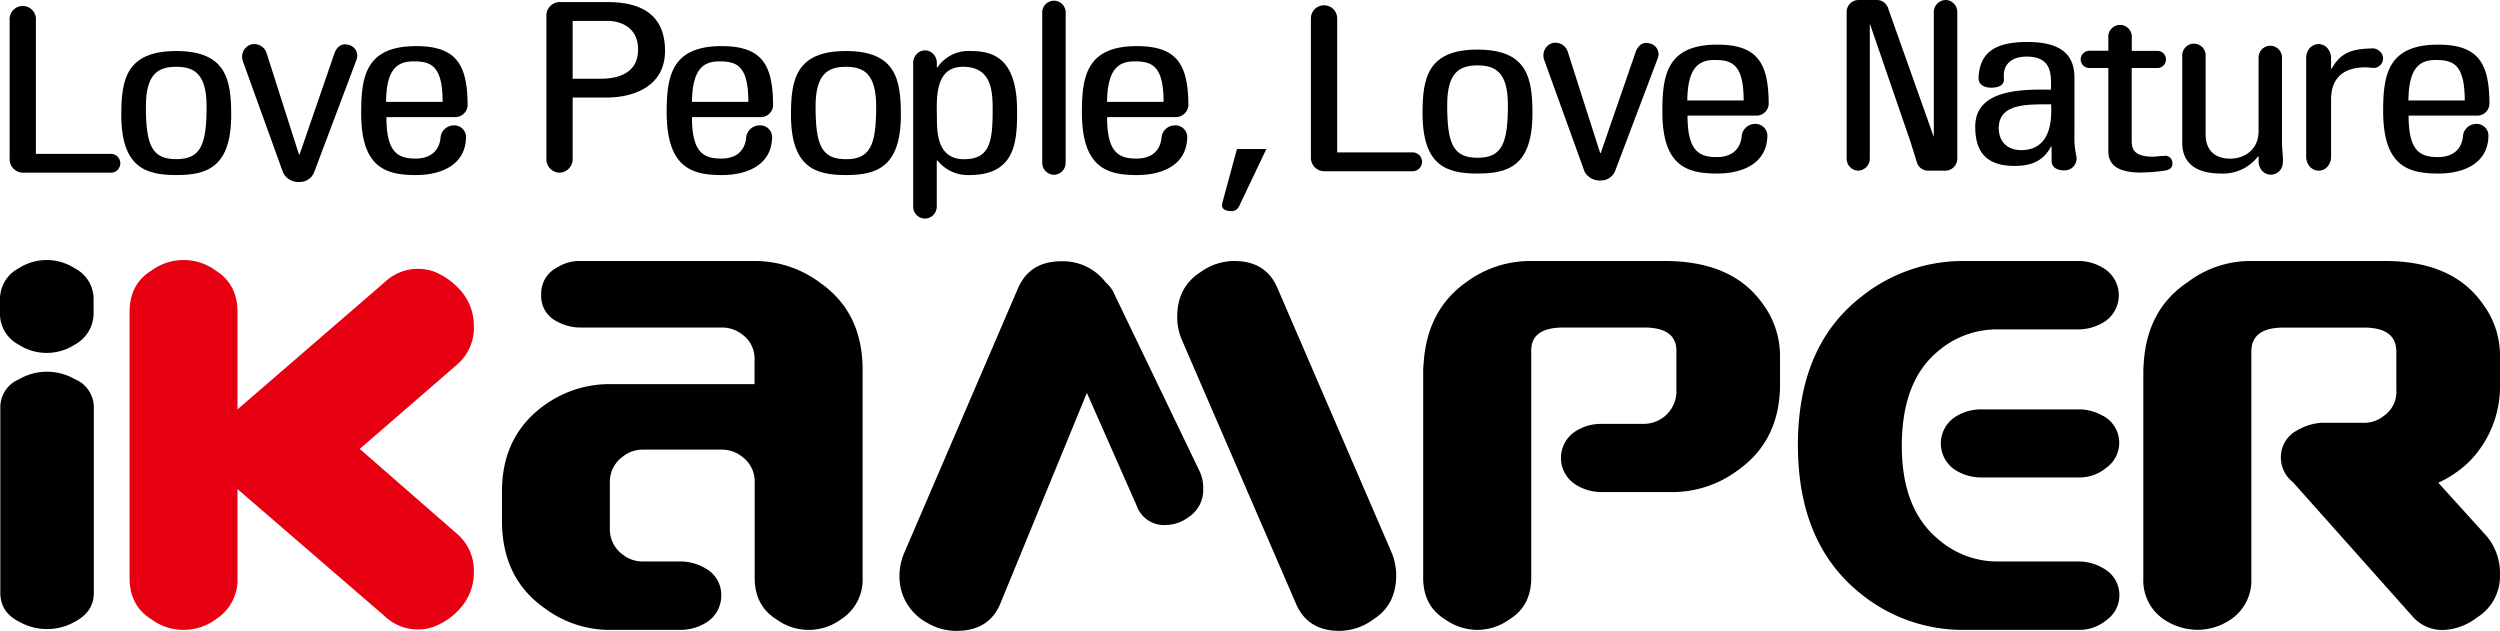
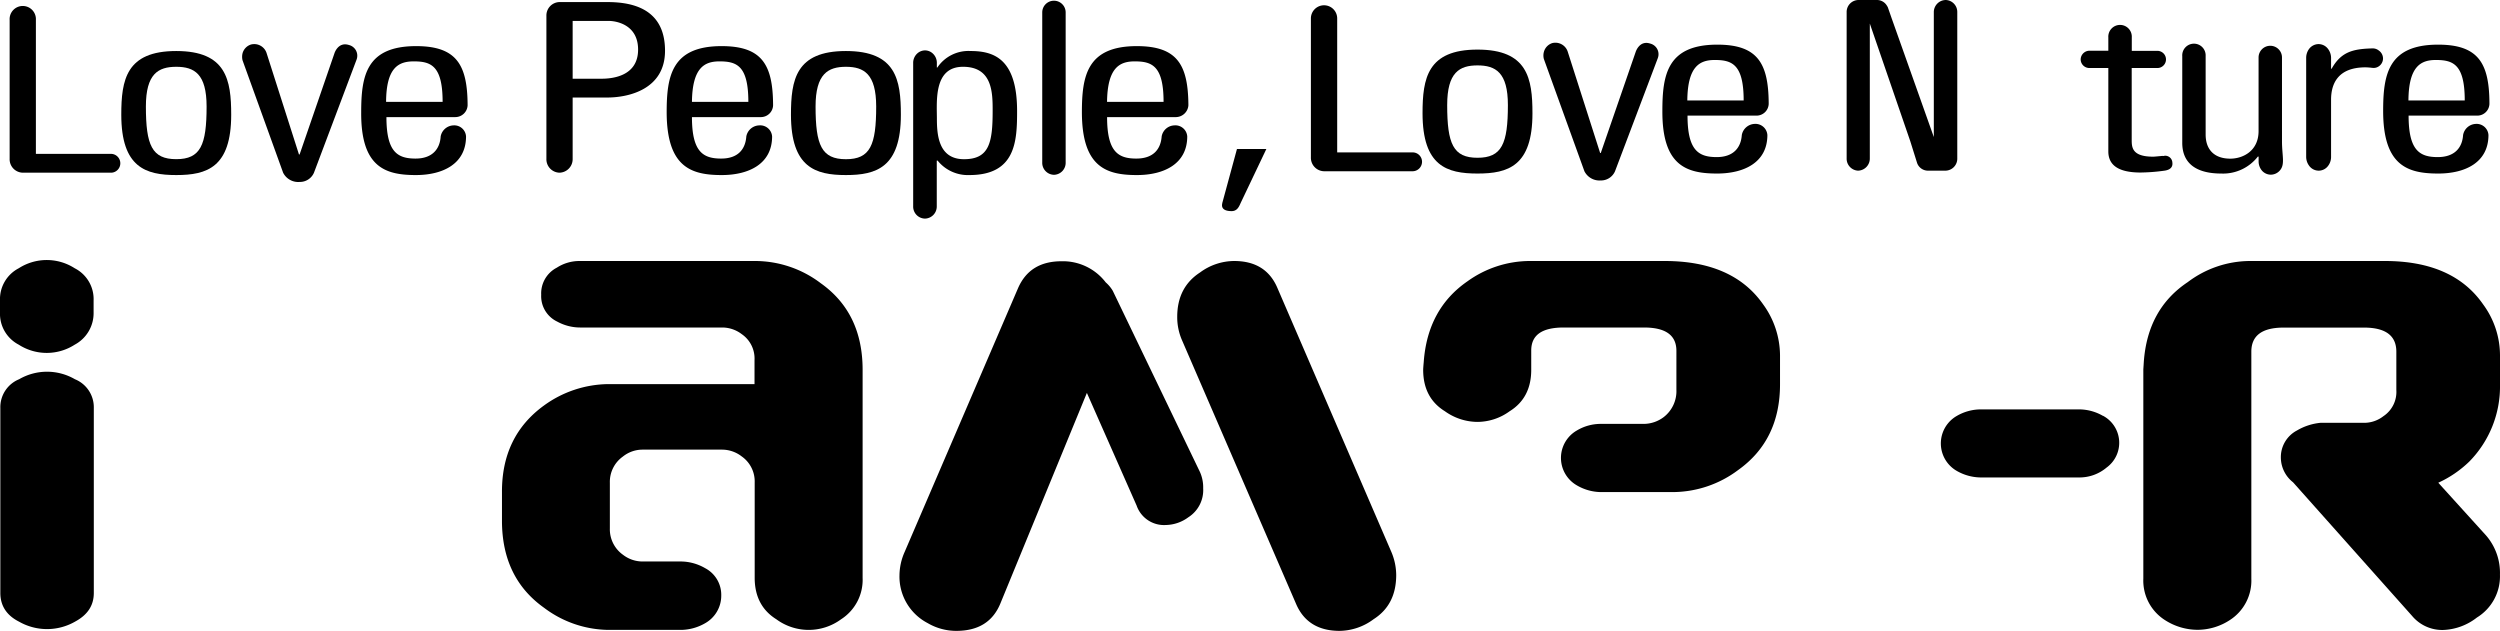
<svg xmlns="http://www.w3.org/2000/svg" id="Layer_1" data-name="Layer 1" viewBox="0 0 591.37 149.23">
  <defs>
    <style>.cls-1{fill:#e60012;}</style>
  </defs>
  <title>ikamper-ad-logo</title>
  <path d="M32.86,100.52a13.14,13.14,0,0,0-13.21,0,7.13,7.13,0,0,0-4.44,6.8v43.75c0,3,1.47,5.31,4.44,6.8a13.34,13.34,0,0,0,13.21,0c3-1.61,4.46-3.84,4.46-6.8V107.32A7.15,7.15,0,0,0,32.86,100.52Z" transform="translate(-15.13 -10.81)" />
-   <path class="cls-1" d="M66.2,74.84a12.84,12.84,0,0,0-15.28,0c-3.42,2.11-5.14,5.39-5.14,9.79V147.5c0,4.4,1.72,7.68,5.14,9.79a12.84,12.84,0,0,0,15.28,0,11.06,11.06,0,0,0,5.11-9.79v-21l34.84,30.08a11.32,11.32,0,0,0,11.58,2.48,15.38,15.38,0,0,0,5.79-3.84,12.71,12.71,0,0,0,3.7-8.95,11.41,11.41,0,0,0-3.91-9.12L100.22,117,123.31,97a11.48,11.48,0,0,0,3.91-9.18,12.53,12.53,0,0,0-3.7-8.89,15.94,15.94,0,0,0-5.79-3.9,11.36,11.36,0,0,0-11.58,2.51L71.31,107.65v-23C71.31,80.23,69.61,77,66.2,74.84Z" transform="translate(-15.13 -10.81)" />
  <path d="M143.83,154.58A25.69,25.69,0,0,0,159,159.81h17.34a11.68,11.68,0,0,0,5.59-1.58,7.46,7.46,0,0,0,3.81-6.5,7.12,7.12,0,0,0-3.81-6.52,11.57,11.57,0,0,0-5.59-1.58h-9.29a7.59,7.59,0,0,1-4.58-1.61,7.38,7.38,0,0,1-3.08-6.19V125a7.34,7.34,0,0,1,3.08-6.19,7.44,7.44,0,0,1,4.58-1.64H186a7.61,7.61,0,0,1,4.6,1.62,7.23,7.23,0,0,1,3.05,6.15V147.5c0,4.4,1.73,7.68,5.11,9.79a12.93,12.93,0,0,0,15.34,0,11.08,11.08,0,0,0,5.08-9.79V98.3c0-9-3.3-15.81-9.91-20.5A25.74,25.74,0,0,0,194,72.55h-41.8a9.83,9.83,0,0,0-5.36,1.58,6.84,6.84,0,0,0-3.69,6.41,6.66,6.66,0,0,0,3.8,6.35,11.33,11.33,0,0,0,5.45,1.39H186a7.63,7.63,0,0,1,4.6,1.58A7,7,0,0,1,193.61,96v5.67H159a26.31,26.31,0,0,0-15.19,5.06q-10,7.25-9.94,20.5v6.8Q133.89,147.52,143.83,154.58Z" transform="translate(-15.13 -10.81)" />
  <path d="M234.56,158.2a13.41,13.41,0,0,0,6.78,1.84c5.19,0,8.61-2.15,10.39-6.39l20.5-49.9L284,130.41A6.86,6.86,0,0,0,290.9,135a9.22,9.22,0,0,0,5.33-1.83,7.61,7.61,0,0,0,3.51-6.84,8.91,8.91,0,0,0-.76-3.86L278.36,79.61a8.16,8.16,0,0,0-1.67-2,12.75,12.75,0,0,0-10.45-5c-5.05,0-8.44,2.12-10.3,6.38l-26.83,62.41a13.82,13.82,0,0,0-1.21,5.48A12.4,12.4,0,0,0,234.56,158.2Z" transform="translate(-15.13 -10.81)" />
  <path d="M294.71,91.24l27,62.41c1.81,4.24,5.25,6.39,10.28,6.39a13.68,13.68,0,0,0,8.05-2.75c3.58-2.28,5.36-5.76,5.36-10.47a14.09,14.09,0,0,0-1.16-5.48L317.3,78.93q-2.71-6.39-10.25-6.38A13.69,13.69,0,0,0,299,75.26c-3.56,2.31-5.4,5.79-5.4,10.5A13.63,13.63,0,0,0,294.71,91.24Z" transform="translate(-15.13 -10.81)" />
-   <path d="M408.91,72.55h-32a25.34,25.34,0,0,0-14.65,4.8c-6.33,4.37-9.76,10.76-10.35,19.12-.1,1.07-.13,1.66-.13,1.83v49.2c0,4.4,1.72,7.68,5.14,9.79a13.36,13.36,0,0,0,7.65,2.52,13,13,0,0,0,7.66-2.52c3.41-2.11,5.11-5.39,5.11-9.79V93.73c0-3.65,2.51-5.45,7.69-5.45H404c5.14,0,7.68,1.83,7.68,5.53V103a7.74,7.74,0,0,1-3,6.47,7.91,7.91,0,0,1-4.59,1.61H393.72a11,11,0,0,0-5.57,1.55,7.48,7.48,0,0,0,0,13,11.5,11.5,0,0,0,5.54,1.58h17.37A25.89,25.89,0,0,0,426.28,122q9.92-7.06,9.91-20.3V94.88a20.67,20.67,0,0,0-4-12.08C427.44,76,419.71,72.55,408.91,72.55Z" transform="translate(-15.13 -10.81)" />
-   <path d="M455.42,151.36a38.26,38.26,0,0,0,24.26,8.45h27.39a10,10,0,0,0,6.41-2.37,7.21,7.21,0,0,0-.87-12.23,11.3,11.3,0,0,0-5.54-1.58H488a21.31,21.31,0,0,1-14.4-5.28Q465,131.23,465,116.29c0-10.14,2.8-17.54,8.42-22.28A21.43,21.43,0,0,1,488,88.73h19a11.72,11.72,0,0,0,5.56-1.58,7.49,7.49,0,0,0,0-13A11.09,11.09,0,0,0,507,72.55H479.68A38.4,38.4,0,0,0,455.42,81q-15,11.66-15,35.08T455.42,151.36Z" transform="translate(-15.13 -10.81)" />
+   <path d="M408.91,72.55h-32a25.34,25.34,0,0,0-14.65,4.8c-6.33,4.37-9.76,10.76-10.35,19.12-.1,1.07-.13,1.66-.13,1.83c0,4.4,1.72,7.68,5.14,9.79a13.36,13.36,0,0,0,7.65,2.52,13,13,0,0,0,7.66-2.52c3.41-2.11,5.11-5.39,5.11-9.79V93.73c0-3.65,2.51-5.45,7.69-5.45H404c5.14,0,7.68,1.83,7.68,5.53V103a7.74,7.74,0,0,1-3,6.47,7.91,7.91,0,0,1-4.59,1.61H393.72a11,11,0,0,0-5.57,1.55,7.48,7.48,0,0,0,0,13,11.5,11.5,0,0,0,5.54,1.58h17.37A25.89,25.89,0,0,0,426.28,122q9.92-7.06,9.91-20.3V94.88a20.67,20.67,0,0,0-4-12.08C427.44,76,419.71,72.55,408.91,72.55Z" transform="translate(-15.13 -10.81)" />
  <path d="M512.61,109.2a11.36,11.36,0,0,0-5.54-1.55H483.6A11.37,11.37,0,0,0,478,109.2a7.49,7.49,0,0,0,0,13,11.59,11.59,0,0,0,5.56,1.55h23.47a9.93,9.93,0,0,0,6.41-2.34,7.24,7.24,0,0,0-.87-12.26Z" transform="translate(-15.13 -10.81)" />
  <path d="M579.23,72.55h-32a24.55,24.55,0,0,0-14.6,5c-6.36,4.24-9.8,10.54-10.39,18.9-.06,1.07-.11,1.66-.11,1.83v49.42a11.07,11.07,0,0,0,5.13,9.8,14.34,14.34,0,0,0,7.66,2.29,14,14,0,0,0,7.65-2.29,11.09,11.09,0,0,0,5.11-9.8V94c0-3.81,2.54-5.7,7.65-5.7h19c5.08,0,7.65,1.89,7.65,5.7v9.09a6.89,6.89,0,0,1-3.05,6.16,7.44,7.44,0,0,1-4.57,1.58H564a13.54,13.54,0,0,0-5.53,1.81,7.11,7.11,0,0,0-3.81,6.38,7.49,7.49,0,0,0,2.88,5.87l28.18,31.63a9.29,9.29,0,0,0,7.31,3.31,13.72,13.72,0,0,0,8-2.94,11.44,11.44,0,0,0,5.46-10.14,13.53,13.53,0,0,0-3.27-9.26L591.9,125a26.11,26.11,0,0,0,7.33-5,25.32,25.32,0,0,0,7.27-18.24V94.88a20.39,20.39,0,0,0-4-12.08Q595.38,72.54,579.23,72.55Z" transform="translate(-15.13 -10.81)" />
  <path d="M19.56,92.34a12.23,12.23,0,0,0,13.25,0,8.45,8.45,0,0,0,4.46-7.62V81.87a8.18,8.18,0,0,0-4.46-7.6,12.23,12.23,0,0,0-13.25,0,8.22,8.22,0,0,0-4.43,7.6v2.85A8.23,8.23,0,0,0,19.56,92.34Z" transform="translate(-15.13 -10.81)" />
  <path d="M306.47,60.75c1.16,0,1.64-.83,2-1.62a1.54,1.54,0,0,0,.08-.19h0l6.13-12.88h-6.95l-3.48,12.81s0,.05,0,.07C304,60,304.6,60.75,306.47,60.75Z" transform="translate(-15.13 -10.81)" />
  <path d="M215.23,52.22c7.22,0,13-1.81,13-14.26,0-8.27-1.14-15.08-13-15.08s-13,6.81-13,15.08C202.24,50.41,208,52.22,215.23,52.22Zm0-25.61c4.24,0,7.16,1.67,7.16,9.4,0,9.15-1.41,12.46-7.16,12.46s-7.18-3.31-7.18-12.46C208.05,28.28,211,26.61,215.23,26.61Z" transform="translate(-15.13 -10.81)" />
  <path d="M264.45,52.16a2.84,2.84,0,0,0,2.76-2.94V13.75a2.77,2.77,0,1,0-5.54,0V49.22A2.84,2.84,0,0,0,264.45,52.16Z" transform="translate(-15.13 -10.81)" />
  <path d="M147.47,51.66a3.2,3.2,0,0,0,3.12-3.22V33.88h8.18c5,0,13.67-1.9,13.67-11.06,0-9.5-7-11.52-13.61-11.52H147.47a3.17,3.17,0,0,0-3.09,3.25V48.36A3.18,3.18,0,0,0,147.47,51.66Zm3.12-23V15.76h8.58c1.35,0,6.9.64,6.9,6.78,0,6.3-6.08,6.89-8.65,6.89h-6.83Z" transform="translate(-15.13 -10.81)" />
  <path d="M56.82,52.22c7.26,0,13-1.81,13-14.26,0-8.27-1.16-15.08-13-15.08s-13,6.81-13,15.08C43.83,50.41,49.59,52.22,56.82,52.22Zm0-25.61C61.1,26.61,64,28.28,64,36c0,9.15-1.43,12.46-7.18,12.46S49.64,45.16,49.64,36C49.64,28.28,52.55,26.61,56.82,26.61Z" transform="translate(-15.13 -10.81)" />
  <path d="M20.51,51.66h21a2.23,2.23,0,0,0,0-4.45v0H23.62V15.51a3.11,3.11,0,1,0-6.21,0V48.36A3.18,3.18,0,0,0,20.51,51.66Z" transform="translate(-15.13 -10.81)" />
  <path d="M82.1,51.66A4,4,0,0,0,86,53.85a3.63,3.63,0,0,0,3.4-2.19L99.48,24.9a2.61,2.61,0,0,0-1.82-3.45c-2.59-.82-3.43,2-3.43,2L86,47.35h-.15L78.22,23.46a3.07,3.07,0,0,0-3.72-2.12,3,3,0,0,0-2,2.09,3.51,3.51,0,0,0,0,1.64Z" transform="translate(-15.13 -10.81)" />
  <path d="M233.94,62.52a2.86,2.86,0,0,0,2.78-2.87V48.8h.2a9.18,9.18,0,0,0,7.52,3.42c11,0,11.28-8.1,11.28-15.15,0-12.4-5.55-14.19-11-14.19a8.86,8.86,0,0,0-7.86,3.9h-.12V25.64a3,3,0,0,0-1-2.21,2.72,2.72,0,0,0-1.79-.7,2.77,2.77,0,0,0-1.81.7,3,3,0,0,0-1,2.15v34A2.84,2.84,0,0,0,233.94,62.52Zm9-35.91c7,0,7,6.21,7,10.46,0,7.53-.83,11.4-6.78,11.4-6.15,0-6.41-6-6.41-9.73C236.72,34.43,236.09,26.61,242.92,26.61Z" transform="translate(-15.13 -10.81)" />
  <path d="M185.85,52.22c6.36,0,11.92-2.6,11.92-9.14a2.82,2.82,0,0,0-3.05-2.61,3.2,3.2,0,0,0-3.05,2.61c-.21,3-1.94,5.24-5.95,5.24-4.32,0-6.91-1.62-6.91-9.81h16.36A2.89,2.89,0,0,0,198,35.76v-.34c-.09-9.29-2.62-13.7-12.17-13.7-11.83,0-13,7.08-13,15.68C172.87,50.35,178.61,52.22,185.85,52.22Zm-.54-26.89c4.08,0,6.84,1,6.84,9.57H178.81C178.9,26.78,181.81,25.33,185.31,25.33Z" transform="translate(-15.13 -10.81)" />
  <path d="M284.06,52.22c6.35,0,11.91-2.6,11.91-9.14a2.81,2.81,0,0,0-3.05-2.61,3.17,3.17,0,0,0-3,2.61c-.22,3-1.95,5.24-6,5.24-4.31,0-6.91-1.62-6.91-9.81h16.34a3,3,0,0,0,2.89-2.75v-.34c-.11-9.29-2.65-13.7-12.19-13.7-11.83,0-13,7.08-13,15.68C271.08,50.35,276.83,52.22,284.06,52.22Zm-.53-26.89c4.06,0,6.84,1,6.84,9.57H277C277.1,26.78,280,25.33,283.53,25.33Z" transform="translate(-15.13 -10.81)" />
  <path d="M113.49,52.22c6.33,0,11.88-2.6,11.88-9.14a2.79,2.79,0,0,0-3-2.61,3.2,3.2,0,0,0-3,2.61c-.18,3-2,5.24-5.94,5.24-4.34,0-6.89-1.62-6.89-9.81h16.32a2.92,2.92,0,0,0,2.88-2.75v-.34c-.09-9.29-2.64-13.7-12.17-13.7-11.85,0-13,7.08-13,15.68C100.49,50.35,106.25,52.22,113.49,52.22ZM113,25.33c4.06,0,6.83,1,6.83,9.57H106.46C106.5,26.78,109.41,25.33,113,25.33Z" transform="translate(-15.13 -10.81)" />
  <path d="M364.63,51.86c7.23,0,13-1.76,13-14.24,0-8.27-1.15-15.08-13-15.08s-13,6.81-13,15.08C351.64,50.1,357.39,51.86,364.63,51.86Zm0-25.58c4.28,0,7.19,1.66,7.19,9.37,0,9.18-1.43,12.48-7.19,12.48s-7.17-3.3-7.17-12.48C357.46,27.94,360.36,26.28,364.63,26.28Z" transform="translate(-15.13 -10.81)" />
  <path d="M328.33,51.32h21a2.25,2.25,0,0,0,2.18-2.23,2.22,2.22,0,0,0-2.18-2.23v0H331.44V15.17a3.11,3.11,0,1,0-6.22,0V48A3.19,3.19,0,0,0,328.33,51.32Z" transform="translate(-15.13 -10.81)" />
  <path d="M389.92,51.32a4,4,0,0,0,3.83,2.18,3.63,3.63,0,0,0,3.41-2.18s10.13-26.76,10.13-26.78a2.6,2.6,0,0,0-1.83-3.43c-2.56-.83-3.42,2-3.42,2L393.79,47h-.15L386,23.12A3.07,3.07,0,0,0,382.33,21a3,3,0,0,0-2,2.1,3.26,3.26,0,0,0,0,1.67Z" transform="translate(-15.13 -10.81)" />
  <path d="M421.3,51.86c6.33,0,11.9-2.58,11.9-9.11a2.83,2.83,0,0,0-3.05-2.63,3.22,3.22,0,0,0-3,2.63c-.2,3-2,5.22-5.94,5.22-4.32,0-6.9-1.61-6.9-9.81h16.35a2.88,2.88,0,0,0,2.85-2.73c0-.11,0-.22,0-.35-.09-9.31-2.63-13.71-12.15-13.71-11.84,0-13,7.1-13,15.7C408.31,50,414.05,51.86,421.3,51.86ZM420.75,25c4.06,0,6.84,1,6.84,9.57H414.26C414.34,26.45,417.23,25,420.75,25Z" transform="translate(-15.13 -10.81)" />
  <path d="M591.89,51.86c6.32,0,11.88-2.58,11.88-9.11a2.81,2.81,0,0,0-3-2.63,3.19,3.19,0,0,0-3,2.63c-.2,3-2,5.22-6,5.22-4.32,0-6.89-1.61-6.89-9.81h16.34A2.88,2.88,0,0,0,604,35.43c0-.11,0-.22,0-.35-.07-9.31-2.62-13.71-12.14-13.71-11.85,0-13,7.1-13,15.7C578.87,50,584.63,51.86,591.89,51.86ZM591.32,25c4.08,0,6.84,1,6.84,9.57H584.84C584.9,26.45,587.81,25,591.32,25Z" transform="translate(-15.13 -10.81)" />
-   <path d="M482.37,40.78c0,5.44,2.11,9.28,9.35,9.28,4.25,0,6.9-1.4,8.59-4.63h.12v3.39c0,1.38,1,2.29,3,2.29a2.81,2.81,0,0,0,2.86-3.34,19.89,19.89,0,0,1-.45-5V29.25c0-4.78-2.32-8.51-11.12-8.51-7.24,0-11.3,2.16-11.57,8.51,0,1.36,1,2.3,3,2.3,2.2,0,3.16-.85,3-2.3-.31-3,1.63-5.05,5.36-5.05,5.95,0,5.88,4.08,5.76,7.83C492.52,31.86,482.37,32.24,482.37,40.78Zm10.89,5.54c-3.72,0-5.33-2.46-5.33-5.2,0-6,7.09-5.59,12.38-5.64C500.83,44.6,496.65,46.32,493.26,46.32Z" transform="translate(-15.13 -10.81)" />
  <path d="M509.41,26.9h4.44V46.62c0,3.24,2.36,5,7.63,5A44.19,44.19,0,0,0,527,51.2c1.66-.19,2.12-1,2-1.92a1.7,1.7,0,0,0-1.8-1.63l-.25.05v0a.82.82,0,0,1-.21,0l-.23,0h0c-1,.09-1.71.17-2.06.17-5.07,0-5.07-2.27-5.07-4.07V26.9h6.08a2,2,0,1,0,0-4.06H519.4V19.65a2.78,2.78,0,1,0-5.55,0v3.16h-4.47a2.09,2.09,0,0,0-2.07,2.06A2.06,2.06,0,0,0,509.41,26.9Z" transform="translate(-15.13 -10.81)" />
  <path d="M540.55,51.86a10.41,10.41,0,0,0,8.66-4h.19v1.24a3.35,3.35,0,0,0,.89,2.18,2.81,2.81,0,0,0,2,.85,2.84,2.84,0,0,0,2-.85c1.47-1.46.64-3.5.64-7V24.41a2.77,2.77,0,1,0-5.54,0V41.82c0,4.7-3.7,6.52-6.69,6.52-3.92,0-5.83-2.28-5.83-5.69V24.05a2.77,2.77,0,1,0-5.53.05V44.62C531.35,49.41,534.59,51.86,540.55,51.86Z" transform="translate(-15.13 -10.81)" />
  <path d="M563.6,51.18A2.77,2.77,0,0,0,565.87,50a3.48,3.48,0,0,0,.67-2V34.4c0-3.81,1.64-7.66,8.16-7.66a14.76,14.76,0,0,1,1.57.12h.08a2.11,2.11,0,0,0,1.48-.36,2.25,2.25,0,0,0,1-1.87,2.31,2.31,0,0,0-1-1.87,2.26,2.26,0,0,0-1.5-.5c-4.76.11-7.45.89-9.66,4.81h-.13V24.45a3.53,3.53,0,0,0-.67-2,2.81,2.81,0,0,0-2.27-1.21,2.84,2.84,0,0,0-2.31,1.21,3.58,3.58,0,0,0-.64,2V47.93a3.53,3.53,0,0,0,.64,2A2.8,2.8,0,0,0,563.6,51.18Z" transform="translate(-15.13 -10.81)" />
  <path d="M454.64,51.18a2.86,2.86,0,0,0,2.79-2.93V16.38L467,44.21l1.63,5.2a2.73,2.73,0,0,0,2.54,1.77h4.2a2.84,2.84,0,0,0,2.75-2.93V13.68a2.83,2.83,0,0,0-2.75-2.87,2.87,2.87,0,0,0-2.8,2.91V43.23l-10-28.17-.88-2.53a4.53,4.53,0,0,0-.29-.49,2.72,2.72,0,0,0-2.25-1.23h-4.45a2.83,2.83,0,0,0-2.75,2.91V48.25A2.84,2.84,0,0,0,454.64,51.18Z" transform="translate(-15.13 -10.81)" />
</svg>